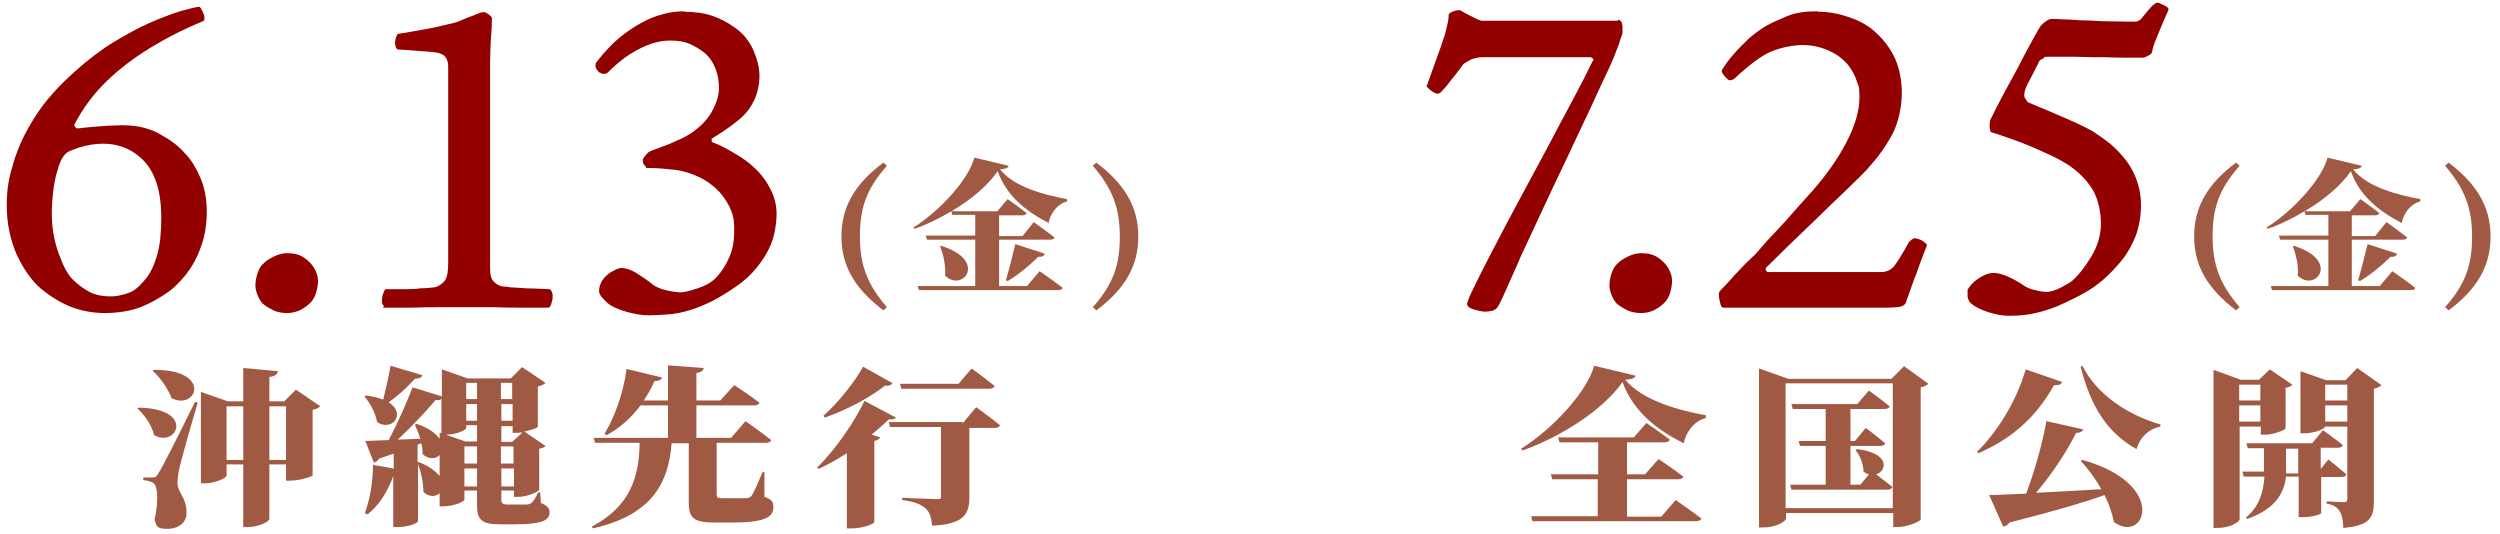
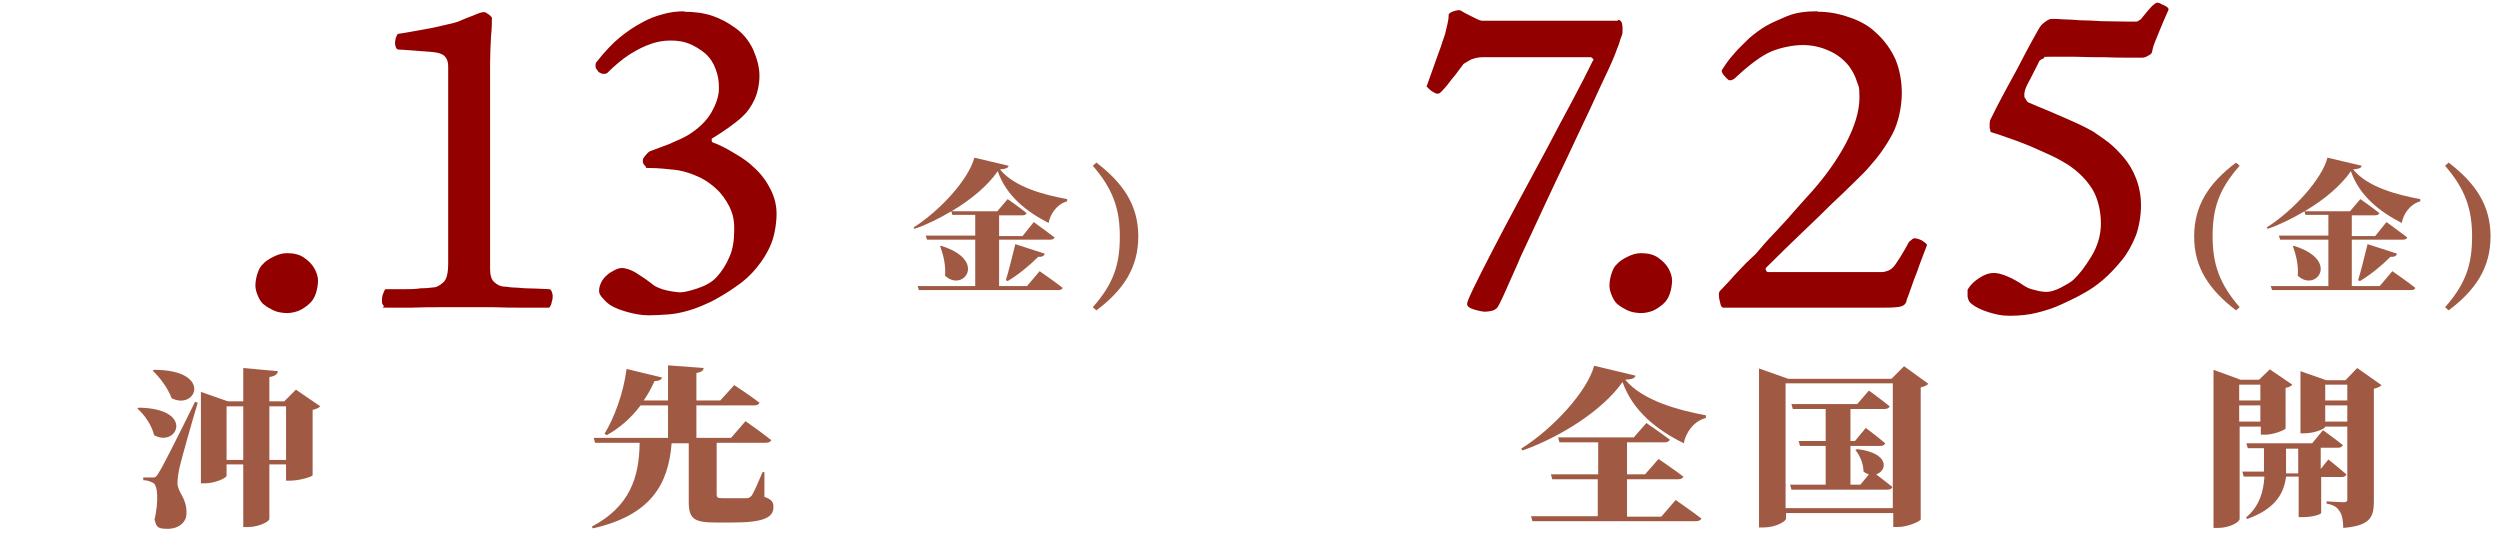
<svg xmlns="http://www.w3.org/2000/svg" version="1.1" viewBox="0 0 555 118.5">
  <defs>
    <style>
      .cls-1 {
        fill: #930000;
      }

      .cls-2 {
        fill: #a05a44;
      }
    </style>
  </defs>
  <g>
    <g id="_レイヤー_1" data-name="レイヤー_1">
      <g>
-         <path class="cls-1" d="M23.4,69.5c-2.8,0-5.4-.5-7.7-1.4-2.3-.9-4.5-2.3-6.6-4-2.1-1.8-3.9-4.4-5.4-7.6-1.4-3.3-2.2-6.8-2.2-10.8s.5-6.3,1.5-9.6c1-3.4,2.6-6.8,4.8-10.2,2.2-3.5,5.2-6.8,8.9-10.1,2.9-2.6,5.8-4.8,8.6-6.5,2.9-1.7,5.5-3.2,8.1-4.3,2.5-1.1,4.7-1.9,6.6-2.5,1.9-.5,3.2-.9,4.2-1,.2,0,.4.3.7.9.3.6.5,1.2.5,1.6s-.1.6-.3.7c-4.2,1.7-8.1,3.7-11.7,5.9-3.6,2.2-6.8,4.6-9.7,7.4-2.9,2.8-5.3,6-7.2,9.7,0,.1,0,.3.2.5.2.2.3.3.5.3.6,0,1.6-.2,2.9-.3,1.3-.1,2.6-.2,3.9-.3,1.3,0,2.3-.1,2.9-.1,2.1,0,3.8.2,5.2.6,1.4.4,2.7.9,3.6,1.5,1,.6,1.8,1,2.4,1.5.9.6,2,1.5,3.2,2.9,1.3,1.4,2.3,3.1,3.2,5.2s1.4,4.6,1.4,7.4-.4,5.6-1.3,7.9c-.8,2.3-1.9,4.3-3.2,6-1.3,1.6-2.6,3-3.9,3.9-2.1,1.5-4.1,2.6-6.3,3.5-2.1.8-4.9,1.3-8.2,1.3ZM24.6,65.8c1.1,0,2.1-.2,3.1-.5,1-.3,1.7-.6,2.1-.9.9-.6,1.8-1.6,2.8-2.8.9-1.2,1.7-2.9,2.3-5,.6-2.1.9-4.9.9-8.2s-.4-6-1.2-8.2c-.8-2.2-1.9-3.9-3.4-5.2-1.2-1.1-2.6-1.9-4-2.4-1.5-.5-2.9-.7-4.4-.7s-3.4.3-5.1.8c-1.7.6-2.8,1-3.1,1.4-.8.8-1.4,2-1.8,3.6-.5,1.5-.8,3.2-1,4.9-.2,1.7-.3,3.4-.3,4.9,0,3,.5,5.9,1.5,8.7,1,2.8,2,4.7,3.1,5.8.9.9,2,1.8,3.4,2.6,1.3.8,3,1.2,5.1,1.2Z" />
        <path class="cls-1" d="M63.7,56.2c1.5,0,2.8.3,3.8,1,1,.7,1.8,1.5,2.3,2.4.5.9.8,1.8.8,2.7s-.2,2-.5,2.9c-.3.9-.8,1.7-1.5,2.3-.7.6-1.4,1.1-2.3,1.5-.8.3-1.7.5-2.6.5s-2.2-.2-3-.6c-.8-.4-1.5-.8-2-1.2-.5-.3-1-1-1.4-1.9-.4-.9-.6-1.7-.6-2.4,0-1,.2-1.9.5-2.8.3-.9.7-1.6,1.2-2,.5-.6,1.3-1.1,2.3-1.6,1-.5,2-.8,3-.8Z" />
        <path class="cls-1" d="M107.5,2.7c.2,0,.6.2,1,.5.5.4.7.6.7.8,0,.8,0,2.2-.2,4.2-.1,2-.2,4-.2,5.8v45.7c0,1.4.3,2.4.9,2.9.6.6,1.3.9,1.9,1,.5,0,1.2.1,1.9.2.7,0,1.7.1,3.1.2,1.3,0,3.1.1,5.4.2.2,0,.4.3.5.6.1.3.2.6.2.8,0,.4,0,.8-.2,1.4-.1.6-.3,1-.6,1.3-1.6,0-3.5,0-5.7,0-2.2,0-4.4,0-6.6-.1-2.2,0-4.2,0-5.9,0s-3.5,0-5.7,0c-2.2,0-4.4,0-6.6.1-2.2,0-4,0-5.6,0s-.4-.1-.6-.4c-.3-.3-.4-.6-.4-.8,0-.8,0-1.4.3-2,.2-.6.4-.9.5-.9,1.4,0,2.7,0,4,0,1.3,0,2.6,0,3.8-.2,1.2,0,2.1-.1,2.8-.2.7,0,1.4-.4,2.2-1.1.8-.7,1.1-2.1,1.1-4.4V14.9c0-.8-.1-1.4-.4-1.9-.3-.5-.6-.8-1.1-1-.4-.2-1.2-.4-2.5-.5-1.3-.1-2.6-.2-4-.3s-2.4-.2-3.1-.2c-.2,0-.4-.2-.5-.5-.1-.2-.2-.5-.2-.8s0-.6.1-.9c0-.3.2-.7.3-.9.1-.3.2-.4.4-.4,2.1-.3,4-.7,5.8-1,1.8-.3,3.4-.7,4.7-1,1.3-.3,2.2-.5,2.7-.7.5-.2,1.1-.5,1.9-.8.8-.3,1.6-.6,2.3-.9.7-.3,1.2-.4,1.4-.4Z" />
        <path class="cls-1" d="M151.7,2.6c2.5,0,4.6.3,6.4.9,1.7.6,3.3,1.4,4.7,2.4,2,1.3,3.4,3,4.4,5.1.9,2.1,1.4,4,1.4,5.8s-.4,3.8-1.1,5.3c-.7,1.5-1.6,2.8-2.6,3.7-.8.8-1.9,1.6-3.1,2.5-1.3.9-2.5,1.7-3.8,2.5,0,0,0,.2,0,.4,0,.2,0,.3.2.4,1.4.5,3,1.3,4.8,2.4,1.9,1.1,3.3,2.1,4.3,3.1,1.7,1.5,2.9,3.2,3.8,5s1.3,3.6,1.3,5.4-.4,4.7-1.2,6.6c-.8,2-1.9,3.7-3.2,5.3-1.3,1.6-2.8,3-4.6,4.2-1.7,1.2-3.5,2.3-5.4,3.3-1.7.8-3.3,1.5-5,2s-3.2.8-4.7.9c-1.5.1-2.9.2-4.2.2-1.7,0-3.2-.3-4.7-.7-1.5-.4-2.8-.9-3.8-1.5-.5-.3-1.1-.8-1.7-1.5-.6-.6-.9-1.2-.9-1.6s0-.9.3-1.6c.2-.6.6-1.2,1.1-1.7.5-.5,1-.9,1.8-1.3.7-.4,1.3-.6,1.8-.6,1,0,2,.4,3.1,1,1.1.7,2.5,1.6,4,2.8.5.4,1.2.6,1.9.9.7.2,1.5.4,2.2.5.8.1,1.4.2,1.8.2.8,0,2.1-.3,3.9-.9,1.8-.6,3.2-1.4,4.2-2.5,1.1-1.2,2.1-2.7,2.8-4.4.8-1.7,1.1-3.8,1.1-6.2s-.4-3.6-1.1-5.1c-.8-1.5-1.7-2.8-2.9-3.9-1.2-1.1-2.4-1.9-3.6-2.5-1.9-.9-3.8-1.5-5.6-1.7-1.9-.2-3.7-.4-5.4-.4s-.7-.1-1.1-.4c-.4-.3-.6-.7-.6-1.2s.2-.7.6-1.2c.4-.5.8-.9,1.2-1,1.6-.6,2.9-1.1,4-1.5,1.1-.5,2-.9,2.7-1.2.7-.3,1.3-.7,1.7-.9,2.2-1.4,3.9-3,5-4.9,1.1-1.9,1.7-3.7,1.7-5.4s-.2-2.8-.7-4.2c-.5-1.4-1.3-2.6-2.3-3.5-1.2-1-2.4-1.7-3.6-2.2-1.2-.5-2.6-.7-4.1-.7s-2.8.2-4.3.7c-1.5.5-3.1,1.3-4.7,2.3-1.6,1-3.4,2.5-5.2,4.3-.2,0-.4.1-.6.1s-.5,0-.8-.2c-.3-.1-.5-.3-.6-.5-.3-.3-.5-.7-.5-1,0-.3,0-.7.2-.9,1.9-2.4,3.6-4.2,5.2-5.5,1.6-1.3,3.2-2.4,5.1-3.4,1.3-.7,2.7-1.3,4.3-1.7,1.6-.5,3.3-.7,5.2-.7Z" />
      </g>
      <g>
-         <path class="cls-2" d="M196.9,68.2l-.8.7c-6-4.6-9.3-9.5-9.3-16.4s3.3-11.9,9.3-16.4l.8.7c-4.7,5.3-6,9.6-6,15.7s1.5,10.5,6,15.7Z" />
        <path class="cls-2" d="M211.4,46.9h10l2.3-2.7s2.6,1.8,4.2,3.1c-.1.4-.5.5-1,.5h-5.1v4.6h5.2l2.5-3.1s2.9,2.1,4.6,3.4c-.1.4-.5.5-1,.5h-11.3v10.3h6.2l2.8-3.3s3.2,2.2,5.1,3.7c-.1.4-.5.5-1.1.5h-30.8l-.3-.9h12.8v-10.3h-10.7l-.3-.9h11v-4.6h-5.1l-.2-.8c-2.7,1.6-5.5,3-8.2,3.9l-.2-.3c6-3.8,12.3-10.8,13.5-15.5l7.6,1.8c-.1.5-.6.7-1.9.8,3.2,4,10,5.7,14.9,6.6v.5c-2.3.6-3.8,2.9-4.1,4.8-4.9-2.5-9.4-6-11.3-11.5-2.2,3.2-5.9,6.3-10.1,8.8ZM209.8,61.2c.2-2.3-.4-4.7-1.1-6.6h.3c10.3,3.2,4.8,10.4.8,6.6ZM231.9,56.4c-.1.4-.6.7-1.4.6-2.1,2.1-4.6,4.1-6.8,5.4l-.4-.2c.6-1.9,1.4-5.2,2.1-8l6.5,2.1Z" />
        <path class="cls-2" d="M242.6,36.8l.8-.7c6,4.6,9.3,9.5,9.3,16.4s-3.3,11.9-9.3,16.4l-.8-.7c4.7-5.3,6-9.6,6-15.7s-1.5-10.5-6-15.7Z" />
      </g>
      <g>
        <path class="cls-2" d="M34.2,96.6c-.5-2.2-2.1-4.5-3.7-5.9l.3-.2c12.6.2,8.5,9,3.4,6.1ZM35.2,105q1-1.4,8.1-15.8l.6.2c-1.3,4.3-3.5,12.1-4,14.2-.3,1.3-.5,2.7-.5,3.7.1,2.2,2.1,3.2,2,6.7,0,2-1.8,3.4-4.2,3.4s-2.4-.5-2.9-2c.9-3.9.8-7.6-.3-8.2-.6-.3-1.3-.6-2.2-.6v-.6h1.9c.7,0,.9,0,1.4-.8ZM38.1,88.4c-.8-2.2-2.6-4.6-4.2-6.1l.3-.2c13.1,0,9.4,9.1,3.9,6.3ZM44.6,87l6,2.1h3.4v-7.4l7.7.7c-.1.6-.5,1.1-1.9,1.3v5.4h3.3l2.6-2.6,5.4,3.7c-.3.3-.8.6-1.7.8v14.5c0,.3-2.9,1.2-4.9,1.2h-1v-3.6h-3.7v12.1c0,.6-2.4,1.8-4.7,1.8h-1.1v-13.9h-3.7v2.5c0,.5-2.5,1.7-4.9,1.7h-.8v-20.3ZM54,90.2h-3.7v11.9h3.7v-11.9ZM63.5,102.1v-11.9h-3.7v11.9h3.7Z" />
-         <path class="cls-2" d="M87.4,104.2v-3.5l-3.2,1.1c-.3.5-.8.8-1.2.9l-1.9-4.8,5.2-.2c2-3.8,4-8.4,5.3-11.7l6.5,2v-6l5.7,2h9.6l2.5-2.5,5.2,3.5c-.3.3-.8.6-1.7.8v8.9c0,.3-1.5.8-3,1.1l4.7,3.2c-.2.3-.7.5-1.4.6v9.1c0,.4-2.6,1.6-4.6,1.6h-1v-1.4h-2.8v2c0,.8.3,1.1,1.3,1.1h2.2c.7,0,1.4,0,1.9,0,.3,0,.8,0,1.2-.3.5-.3,1.1-1.4,1.6-2.4h.4l.2,2.4c1.4.5,1.9,1.2,1.9,2,0,1.9-1.8,2.7-7.8,2.7h-3.1c-4.1,0-5.2-.9-5.2-4.2v-3.3h-2.8v2c0,.5-2.4,1.5-4.7,1.5h-.8v-2.9c-.9.8-2.4.9-3.6-.3,0-2-.5-4.3-1.2-6.2v12.7c0,.3-1.7,1.3-4.5,1.3h-1v-11.3c-1.3,3.6-3.2,6.5-5.7,8.5l-.6-.3c1.1-2.9,1.8-6.9,1.8-10.7l4.5.8ZM85.1,88.6c.5-2.1,1.2-5,1.6-7.4l7.1,2.1c-.2.5-.8.8-1.7.8-1.7,1.9-3.8,3.8-5.8,5.2,4,2.6.7,6.6-2.6,4.4-.3-2-1.6-4.3-2.8-5.7l.4-.2c1.5.2,2.7.5,3.7.9ZM97.6,97.3v-1.3l.4.2v-7.7c-.2.3-.7.4-1.3.3-2,2.4-5.2,5.8-8.4,8.8l5-.2c-.3-1.1-.8-2.2-1.2-3.1l.4-.2c2.7.9,4.2,2.1,5,3.2ZM97.6,105.6v-4.6c-.8.9-2.4,1.1-3.8-.2,0-.8,0-1.6-.3-2.4l-.8.3v3.9h.3c2.3.9,3.7,2,4.5,3ZM103.5,94.5v.5c0,.5-2.3,1.5-4.5,1.5l4.3,1.5h2.6v-3.6h-2.4ZM105.9,99.1h-2.8v3.8h2.8v-3.8ZM103.1,104v4h2.8v-4h-2.8ZM105.9,85h-2.4v3.6h2.4v-3.6ZM103.5,89.7v3.7h2.4v-3.7h-2.4ZM113.7,88.6v-3.6h-2.5v3.6h2.5ZM111.3,93.4h2.5v-3.7h-2.5v3.7ZM111.3,98.1h2.4l2.3-2.1c-.4,0-.8.1-1.2.1h-1v-1.5h-2.5v3.6ZM114,102.9v-3.8h-2.8v3.8h2.8ZM111.3,108h2.8v-4h-2.8v4Z" />
        <path class="cls-2" d="M147,83.8c-.2.5-.7.8-1.7.8-.7,1.6-1.5,3-2.4,4.3h5.4v-7.8l7.9.6c0,.5-.4.9-1.6,1.1v6.1h5.3l3.1-3.4s3.4,2.2,5.6,3.9c-.1.4-.6.6-1.2.6h-12.8v7.2h7.7l3.2-3.7s3.6,2.5,5.7,4.2c-.1.4-.6.6-1.2.6h-10.9v11.5c0,.6.2.8,1.2.8h3.1c.9,0,1.8,0,2.3,0,.6,0,.8-.2,1.2-.6.5-.8,1.3-2.6,2.4-5.2h.4v5.5c1.7.6,2,1.2,2,2.3,0,2.2-2,3.4-9,3.4h-3.9c-4.8,0-5.9-.9-5.9-4.6v-13h-3.8c-.7,9.1-4.6,16-17.5,18.9l-.2-.4c8.5-4.5,10.5-11,10.6-18.6h-9.9l-.3-1.1h16.5v-7.2h-6.1c-2.1,2.8-4.6,5-7.5,6.6l-.5-.3c2.2-3.6,4.2-9,4.9-14.4l7.8,1.9Z" />
-         <path class="cls-2" d="M199,92.6c-.2.3-.6.6-1.7.5-1.1,1.1-2.4,2.2-3.8,3.4l1.9.6c-.1.3-.5.6-1.3.8v18c0,.4-2.6,1.4-5,1.4h-1.1v-16.7c-2,1.3-4.1,2.5-6.3,3.5l-.3-.3c4.3-4.2,8.6-10.7,10.5-14.8l7,3.7ZM198.1,85.1c-.3.4-.7.6-1.6.5-3.2,2.5-8.2,5.3-13.4,7.1l-.3-.4c3.5-3.1,7.2-7.9,8.8-10.9l6.6,3.7ZM213.7,94l3-3.6s3.4,2.4,5.3,4c-.1.4-.6.6-1.2.6h-5.6v15.4c0,3.6-1.1,6-8.3,6.3-.1-1.7-.5-3.1-1.5-3.9-1-.8-2.1-1.4-5.1-1.8v-.5s6.4.3,7.6.3,1-.3,1-.7v-15.3h-11.3l-.3-1.1h16.4ZM212.8,85.2l2.9-3.4s3.2,2.3,5.1,3.9c-.1.4-.6.6-1.2.6h-19.5l-.3-1.1h13.1Z" />
      </g>
      <g>
        <path class="cls-1" d="M359.1,4.4c.4,0,.6.1.8.4.2.2.2.6.3,1.1,0,.5,0,.9,0,1.2s0,.4-.2.9c-.2.5-.4,1-.6,1.8-.3.7-.6,1.6-1,2.6-.4,1-.9,2.1-1.5,3.4-1.1,2.3-2.4,5.1-3.9,8.4-1.6,3.3-3.2,6.8-5,10.6-1.8,3.8-3.6,7.5-5.3,11.2-1.7,3.7-3.3,7.1-4.8,10.3-.2.4-.5,1.1-1,2.3-.5,1.2-1.1,2.4-1.7,3.8-.6,1.4-1.2,2.7-1.7,3.8-.5,1.1-.9,1.8-1.1,2.1-.3.3-.7.6-1.2.7-.5.1-1,.2-1.5.2s-1.5-.2-2.5-.5c-1-.3-1.5-.7-1.5-1.2s.5-1.6,1.5-3.7c1-2.1,2.4-4.8,4.1-8.1,1.7-3.3,3.6-6.9,5.7-10.8,2.1-3.9,4.2-7.8,6.3-11.7,2.1-4,4-7.6,5.9-11.1,1.8-3.4,3.3-6.3,4.4-8.6.2-.1.2-.3,0-.5-.2-.2-.3-.3-.5-.3h-23.9c-1,0-1.8.2-2.6.5-.7.4-1.3.7-1.7,1,0,0-.4.5-.9,1.2-.5.7-1.1,1.5-1.8,2.3-.6.8-1.2,1.6-1.8,2.2-.5.6-.9.9-1.1.9s-.6,0-1-.3c-.4-.2-.7-.4-1-.7-.3-.3-.5-.5-.6-.6.2-.5.5-1.4,1-2.8.5-1.4,1-2.8,1.5-4.2.5-1.4.9-2.4,1-2.9.2-.5.4-1.1.6-1.7.2-.7.3-1.4.5-2.1.2-.8.3-1.5.3-2.2,0-.3.5-.6,1.1-.8s1.2-.3,1.5-.2c.6.4,1.4.8,2.4,1.3,1,.5,1.7.9,2.3,1,.2,0,1,0,2.5,0,1.5,0,3.3,0,5.5,0h22.3Z" />
        <path class="cls-1" d="M364.3,56.2c1.5,0,2.8.3,3.8,1,1,.7,1.8,1.5,2.3,2.4.5.9.8,1.8.8,2.7s-.2,2-.5,2.9c-.3.9-.8,1.7-1.5,2.3-.7.6-1.4,1.1-2.3,1.5-.8.3-1.7.5-2.6.5s-2.2-.2-3-.6c-.8-.4-1.5-.8-2-1.2-.5-.3-1-1-1.4-1.9-.4-.9-.6-1.7-.6-2.4,0-1,.2-1.9.5-2.8.3-.9.7-1.6,1.2-2,.5-.6,1.3-1.1,2.3-1.6,1-.5,2-.8,3-.8Z" />
        <path class="cls-1" d="M403.5,2.6c2.4,0,4.7.4,7.2,1.3,2.4.8,4.4,2,5.8,3.4,1.9,1.7,3.3,3.7,4.3,5.9.9,2.2,1.4,4.7,1.4,7.5s-.7,6.5-2.1,9.1c-1.4,2.6-3.1,5-5.1,7.2-.8,1-2,2.1-3.4,3.5-1.4,1.4-3.1,3-5,4.8-1.9,1.9-4,3.9-6.4,6.2s-5.1,4.9-8,7.8c-.2.2-.3.4-.2.6.1.2.2.4.4.5h25.1c.4,0,.8,0,1.3-.2.5-.1,1-.4,1.4-.8.4-.3.9-1.2,1.7-2.4.8-1.3,1.4-2.3,1.9-3.3.2-.1.3-.3.6-.5.2-.2.4-.3.6-.3.5,0,1.1.2,1.7.5.6.4,1,.7,1.1,1,0,0-.2.5-.5,1.3-.3.8-.7,1.8-1.1,2.9-.4,1.2-.8,2.3-1.3,3.5-.4,1.2-.8,2.2-1.1,3.1-.3.9-.6,1.5-.6,1.8-.2.5-.5.8-1.1,1-.6.2-1.8.3-3.7.3s-4.4,0-6.4,0c-2,0-4,0-5.9,0s-3.9,0-5.9,0c-2,0-4.1,0-6.3,0h-11.3c-.3,0-.6-.3-.7-1-.2-.7-.3-1.3-.3-1.9s.1-.6.3-.9c.2-.2.4-.4.5-.5.5-.5,1-1.1,1.6-1.7.6-.7,1.3-1.5,2.2-2.4.8-.9,1.8-1.9,2.9-2.9.5-.4,1.2-1.2,2.2-2.4,1-1.2,2.2-2.4,3.5-3.8,1.3-1.4,2.5-2.7,3.6-4,1.1-1.3,2-2.2,2.5-2.8,4-4.3,6.9-8.4,8.9-12.2,2-3.8,3-7.2,3-10.1s-.2-2.4-.6-3.7c-.4-1.3-1-2.3-1.7-3.3-1.2-1.5-2.7-2.7-4.6-3.5-1.8-.8-3.7-1.2-5.7-1.2s-4.7.5-6.9,1.4c-2.2.9-5,3-8.3,6.1-.2.1-.4.2-.6.3-.3,0-.5,0-.6,0-.3-.2-.7-.6-1.1-1.1-.4-.5-.6-.9-.4-1.2.7-1.1,1.5-2.3,2.6-3.5,1-1.2,2.2-2.3,3.4-3.5,1.3-1.1,2.5-2,3.7-2.7,1.2-.7,2.8-1.4,4.7-2.2s4.2-1.1,6.8-1.1Z" />
        <path class="cls-1" d="M452.7,13.6c-.2.5-.6,1.2-1.1,2.2-.5,1-1,2-1.5,2.9-.5,1-.7,1.7-.7,2.3s0,.6.3,1c.2.4.4.6.5.7,1.4.6,2.8,1.2,4.3,1.8,1.5.6,2.9,1.3,4.4,1.9,1.4.6,2.7,1.2,3.9,1.8,1.1.6,2,1,2.6,1.5.8.5,1.7,1.2,2.8,2,1.1.9,2.2,2,3.3,3.3,1.1,1.3,2,2.8,2.7,4.6.7,1.8,1.1,3.8,1.1,6s-.4,4.6-1.1,6.6c-.8,2-1.8,3.9-3.1,5.5-1.3,1.6-2.7,3.1-4.2,4.4-1.5,1.3-3,2.3-4.5,3.1-1.4.8-2.9,1.5-4.6,2.3s-3.5,1.4-5.5,1.9c-1.9.5-4,.7-6.1.7s-3-.3-4.8-.8c-1.8-.6-3-1.2-3.9-2-.4-.3-.6-.9-.7-1.5,0-.7,0-1.2,0-1.5.2-.3.5-.8,1.1-1.4.6-.6,1.3-1.1,2.2-1.6.9-.5,1.7-.7,2.5-.7s1.7.2,2.9.7c1.2.5,2.5,1.2,3.8,2.1.6.4,1.4.8,2.5,1,1,.3,1.9.4,2.6.4s1.9-.3,3.2-1c1.3-.7,2.2-1.2,2.7-1.7,1.3-1.2,2.6-2.9,4-5.2s2.1-4.8,2.1-7.3-.6-5.5-1.9-7.6c-1.3-2.1-3.1-3.9-5.5-5.5-1-.6-2.2-1.3-3.7-2-1.5-.7-3.1-1.4-4.7-2.1-1.7-.7-3.3-1.3-4.8-1.8-1.6-.6-2.9-1-3.9-1.3,0-.3-.1-.6-.2-.9,0-.3,0-.7,0-1,0-.3.1-.5.1-.7.3-.6.8-1.6,1.5-3,.7-1.4,1.6-3,2.5-4.7.9-1.7,1.9-3.4,2.8-5.2.9-1.7,1.7-3.3,2.5-4.7.8-1.4,1.3-2.4,1.7-3,.3-.5.7-.9,1.3-1.3.5-.4,1-.6,1.3-.6.8,0,1.7,0,2.7.1,1.1,0,2.3.1,3.7.2,1.4,0,3,.1,4.8.2,1.8,0,3.8.1,6.1.1s1.7,0,2-.2c.3-.1.6-.3.7-.5.5-.6.9-1.1,1.4-1.7.5-.6.9-1,1.1-1.2.5-.4.8-.6.9-.6.2,0,.6,0,1,.3.5.2.9.4,1.2.6.3.2.5.5.4.7-.4.8-.7,1.7-1.1,2.5-.3.8-.7,1.6-1,2.4-.3.7-.6,1.5-.9,2.2-.3.7-.5,1.4-.6,2,0,.4-.3.8-.8,1-.5.3-.9.5-1.4.5-.5,0-1.4,0-3,0-1.5,0-3.3,0-5.4-.1-2.1,0-4.2,0-6.4-.1-2.2,0-4.1,0-5.9,0s-.7.1-1.3.4c-.6.2-.9.5-1.1.9Z" />
      </g>
      <g>
        <path class="cls-2" d="M497.2,68.2l-.8.7c-6-4.6-9.3-9.5-9.3-16.4s3.3-11.9,9.3-16.4l.8.7c-4.7,5.3-6,9.6-6,15.7s1.5,10.5,6,15.7Z" />
        <path class="cls-2" d="M511.7,46.9h10l2.3-2.7s2.6,1.8,4.2,3.1c-.1.4-.5.5-1,.5h-5.1v4.6h5.2l2.5-3.1s2.9,2.1,4.6,3.4c-.1.4-.5.5-1,.5h-11.3v10.3h6.2l2.8-3.3s3.2,2.2,5.1,3.7c-.1.4-.5.5-1,.5h-30.8l-.3-.9h12.8v-10.3h-10.7l-.3-.9h11v-4.6h-5.1l-.2-.8c-2.7,1.6-5.5,3-8.2,3.9l-.2-.3c6-3.8,12.3-10.8,13.5-15.5l7.6,1.8c-.1.5-.6.7-1.9.8,3.2,4,10,5.7,14.9,6.6v.5c-2.3.6-3.8,2.9-4.1,4.8-4.9-2.5-9.4-6-11.3-11.5-2.2,3.2-5.9,6.3-10.1,8.8ZM510.1,61.2c.2-2.3-.4-4.7-1.1-6.6h.3c10.3,3.2,4.8,10.4.8,6.6ZM532.1,56.4c-.1.4-.6.7-1.4.6-2.1,2.1-4.6,4.1-6.8,5.4l-.4-.2c.6-1.9,1.4-5.2,2.1-8l6.5,2.1Z" />
        <path class="cls-2" d="M542.8,36.8l.8-.7c6,4.6,9.3,9.5,9.3,16.4s-3.3,11.9-9.3,16.4l-.8-.7c4.7-5.3,6-9.6,6-15.7s-1.5-10.5-6-15.7Z" />
      </g>
      <g>
        <path class="cls-2" d="M338,100l-.3-.4c7.2-4.5,14.7-12.8,16.2-18.4l9.2,2.2c-.2.6-.8.8-2.3.9,3.9,4.7,12,6.8,17.9,7.9v.6c-2.8.7-4.5,3.4-4.9,5.6-5.9-2.9-11.3-7.1-13.6-13.6-4.3,6.2-13.7,12.2-22.2,15.2ZM354.7,114.7v-8.3h-10.1l-.3-1.1h10.5v-7.1h-8.6l-.3-1.1h16.8l2.8-3.2s3.2,2.2,5.2,3.7c-.1.4-.6.6-1.2.6h-8.3v7.1h4l3-3.4s3.4,2.3,5.5,3.9c-.1.4-.6.6-1.2.6h-11.3v8.3h7.6l3.2-3.7s3.6,2.5,5.7,4.1c-.1.4-.6.6-1.2.6h-36.3l-.3-1.1h15Z" />
        <path class="cls-2" d="M390.5,81.8l6.5,2.3h22.9l2.8-2.8,5.4,3.9c-.3.3-.8.6-1.7.8v29.3c0,.4-2.9,1.7-5.1,1.7h-1v-3.1h-23.8v1.2c0,.7-2.4,2-5,2h-1v-35.4ZM420.2,85.1h-23.8v27.7h23.8v-27.7ZM416.5,105.3c1,.8,2.5,1.9,3.6,2.8-.1.4-.5.6-1.1.6h-21.3l-.3-1.1h7.9v-8.6h-5.7l-.3-1.1h6v-7.1h-7.3l-.3-1.1h14.6l2.6-3s2.9,2.1,4.6,3.5c-.1.4-.6.6-1.2.6h-7.5v7.1h1l2.4-2.9s2.7,2,4.3,3.4c-.1.4-.5.6-1.1.6h-6.6v8.6h2.2l1.9-2.3c-.4-.1-.8-.3-1.2-.6,0-1.7-.8-3.6-1.8-4.8l.4-.2c7.4.9,6.6,4.9,4.2,5.6Z" />
-         <path class="cls-2" d="M457.8,84.8c-.2.5-.8.8-1.8.7-4.2,7.5-9.8,12.1-16.8,15.1l-.3-.3c4.3-4.2,8.7-11,10.8-18.3l8.1,2.8ZM462.5,95.2c-.1.5-.6.9-1.6.9-1.9,3.8-5.2,9-8.9,13.3,4.2-.2,9.3-.5,14.5-.8-1.3-2.3-2.9-4.5-4.6-6.3l.4-.2c19.2,5.4,13.9,18.8,7,13.8-.4-2-1.1-4-2.1-6-4.7,1.7-11.3,3.6-21.1,6.1-.3.5-.8.8-1.4.9l-3.1-7c1.8,0,4.7-.2,8.2-.3,1.9-5,3.7-11.5,4.5-16.1l8.1,1.8ZM479.6,94.2v.5c-2.5.5-4.5,2.3-5.3,5-6.6-3.7-10.2-9.6-12.4-18.3l.4-.2c3.2,6.5,10.3,11,17.2,13Z" />
        <path class="cls-2" d="M491.4,82.1l6,2.2h4.1l2.4-2.3,5,3.4c-.3.3-.7.6-1.5.7v9c0,.3-2.6,1.4-4.5,1.4h-1v-1.8h-4.7v20.5c0,.7-2.2,2-4.8,2h-1v-35ZM497.1,85.4v3.5h4.7v-3.5h-4.7ZM497.1,93.6h4.7v-3.6h-4.7v3.6ZM502.6,105v-5.5h-3.6l-.3-1.1h14.6l2.4-2.9s2.8,2,4.4,3.3c-.1.4-.5.6-1.1.6h-3.8v4.7l1.7-2.1s2.5,2,4,3.3c-.1.4-.5.6-1.1.6h-4.5v8c0,.2-1.6.9-4.1.9h-.9v-9h-2.8c-.4,3.4-2.1,7.1-8.6,9.4l-.3-.3c3.1-2.6,3.9-5.9,4.1-9.1h-4.6l-.3-1.1h5ZM507.5,99.6v5.5s2.7,0,2.7,0v-5.5h-2.7ZM510.7,82.4l5.7,2h4.3l2.6-2.7,5.4,3.8c-.3.3-.8.6-1.7.8v25c0,3.5-.8,5.4-6.8,5.9,0-1.7-.3-3-.8-3.7-.5-.8-1.2-1.4-2.9-1.7v-.5s3.1.2,3.8.2.8-.3.8-.7v-16.1h-4.9c0,.5-2.4,1.5-4.7,1.5h-.8v-13.8ZM516.2,85.4v3.5h4.9v-3.5h-4.9ZM516.2,93.6h4.9v-3.6h-4.9v3.6Z" />
      </g>
    </g>
  </g>
</svg>